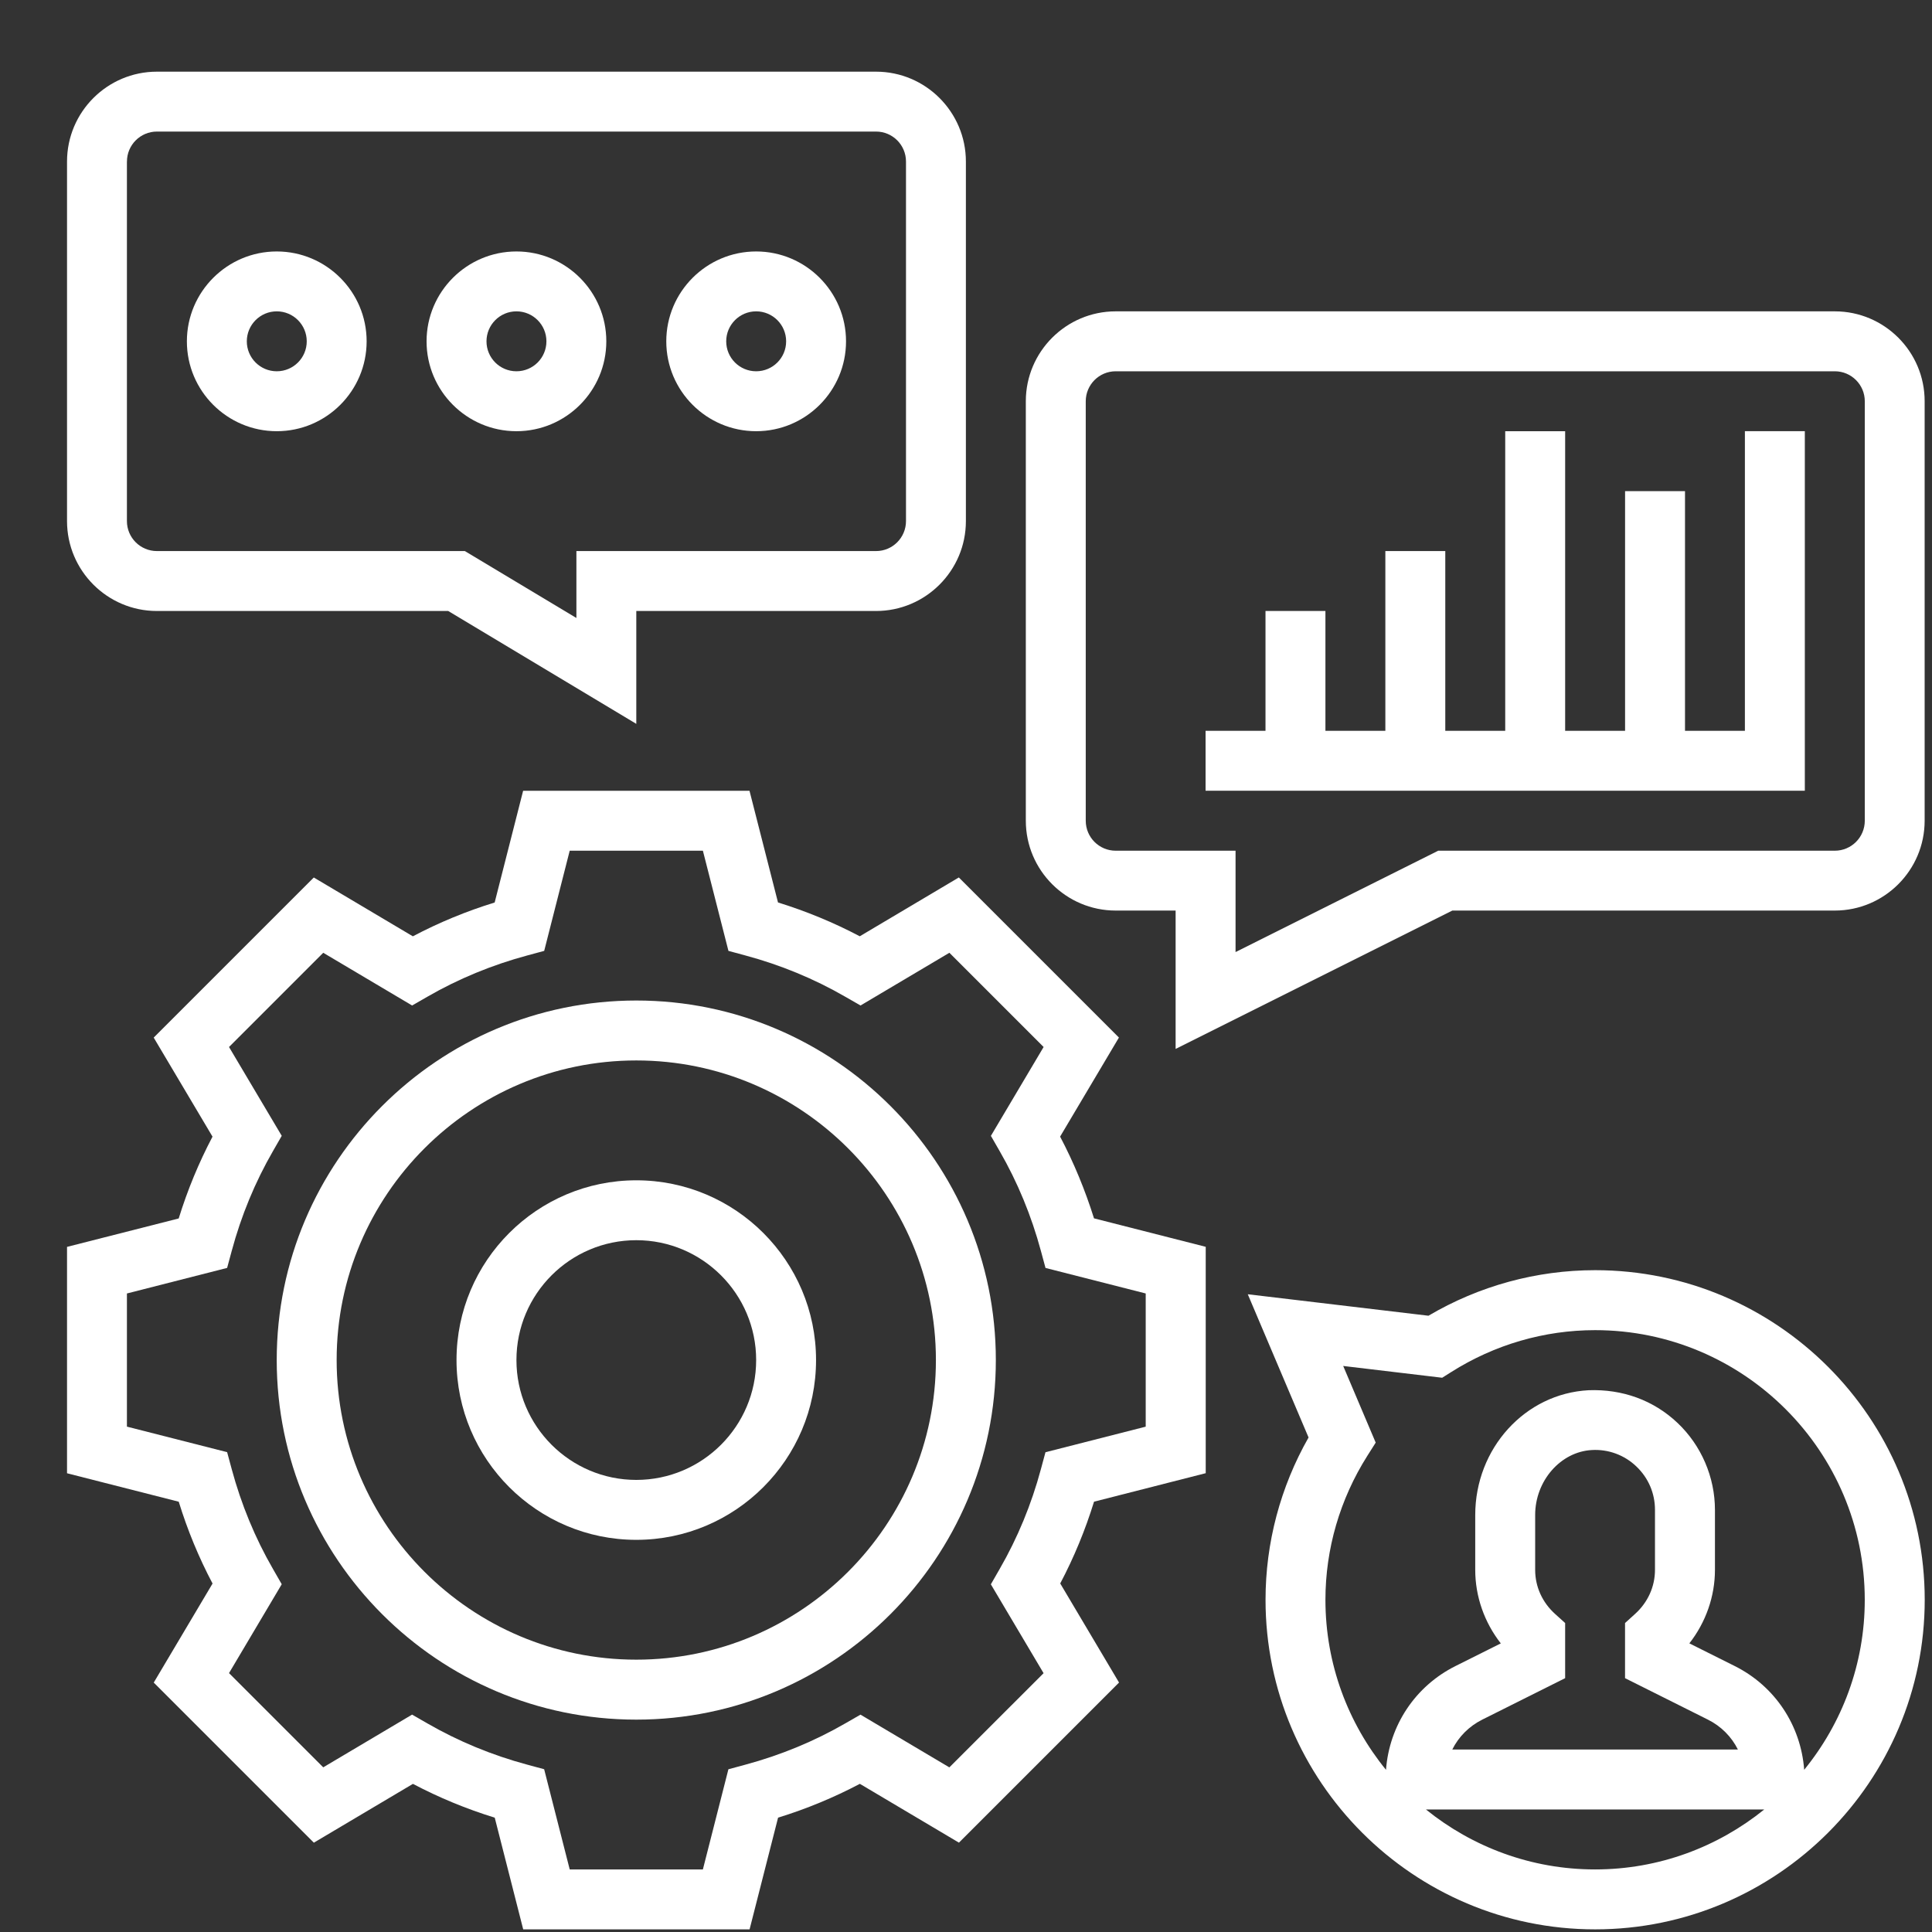
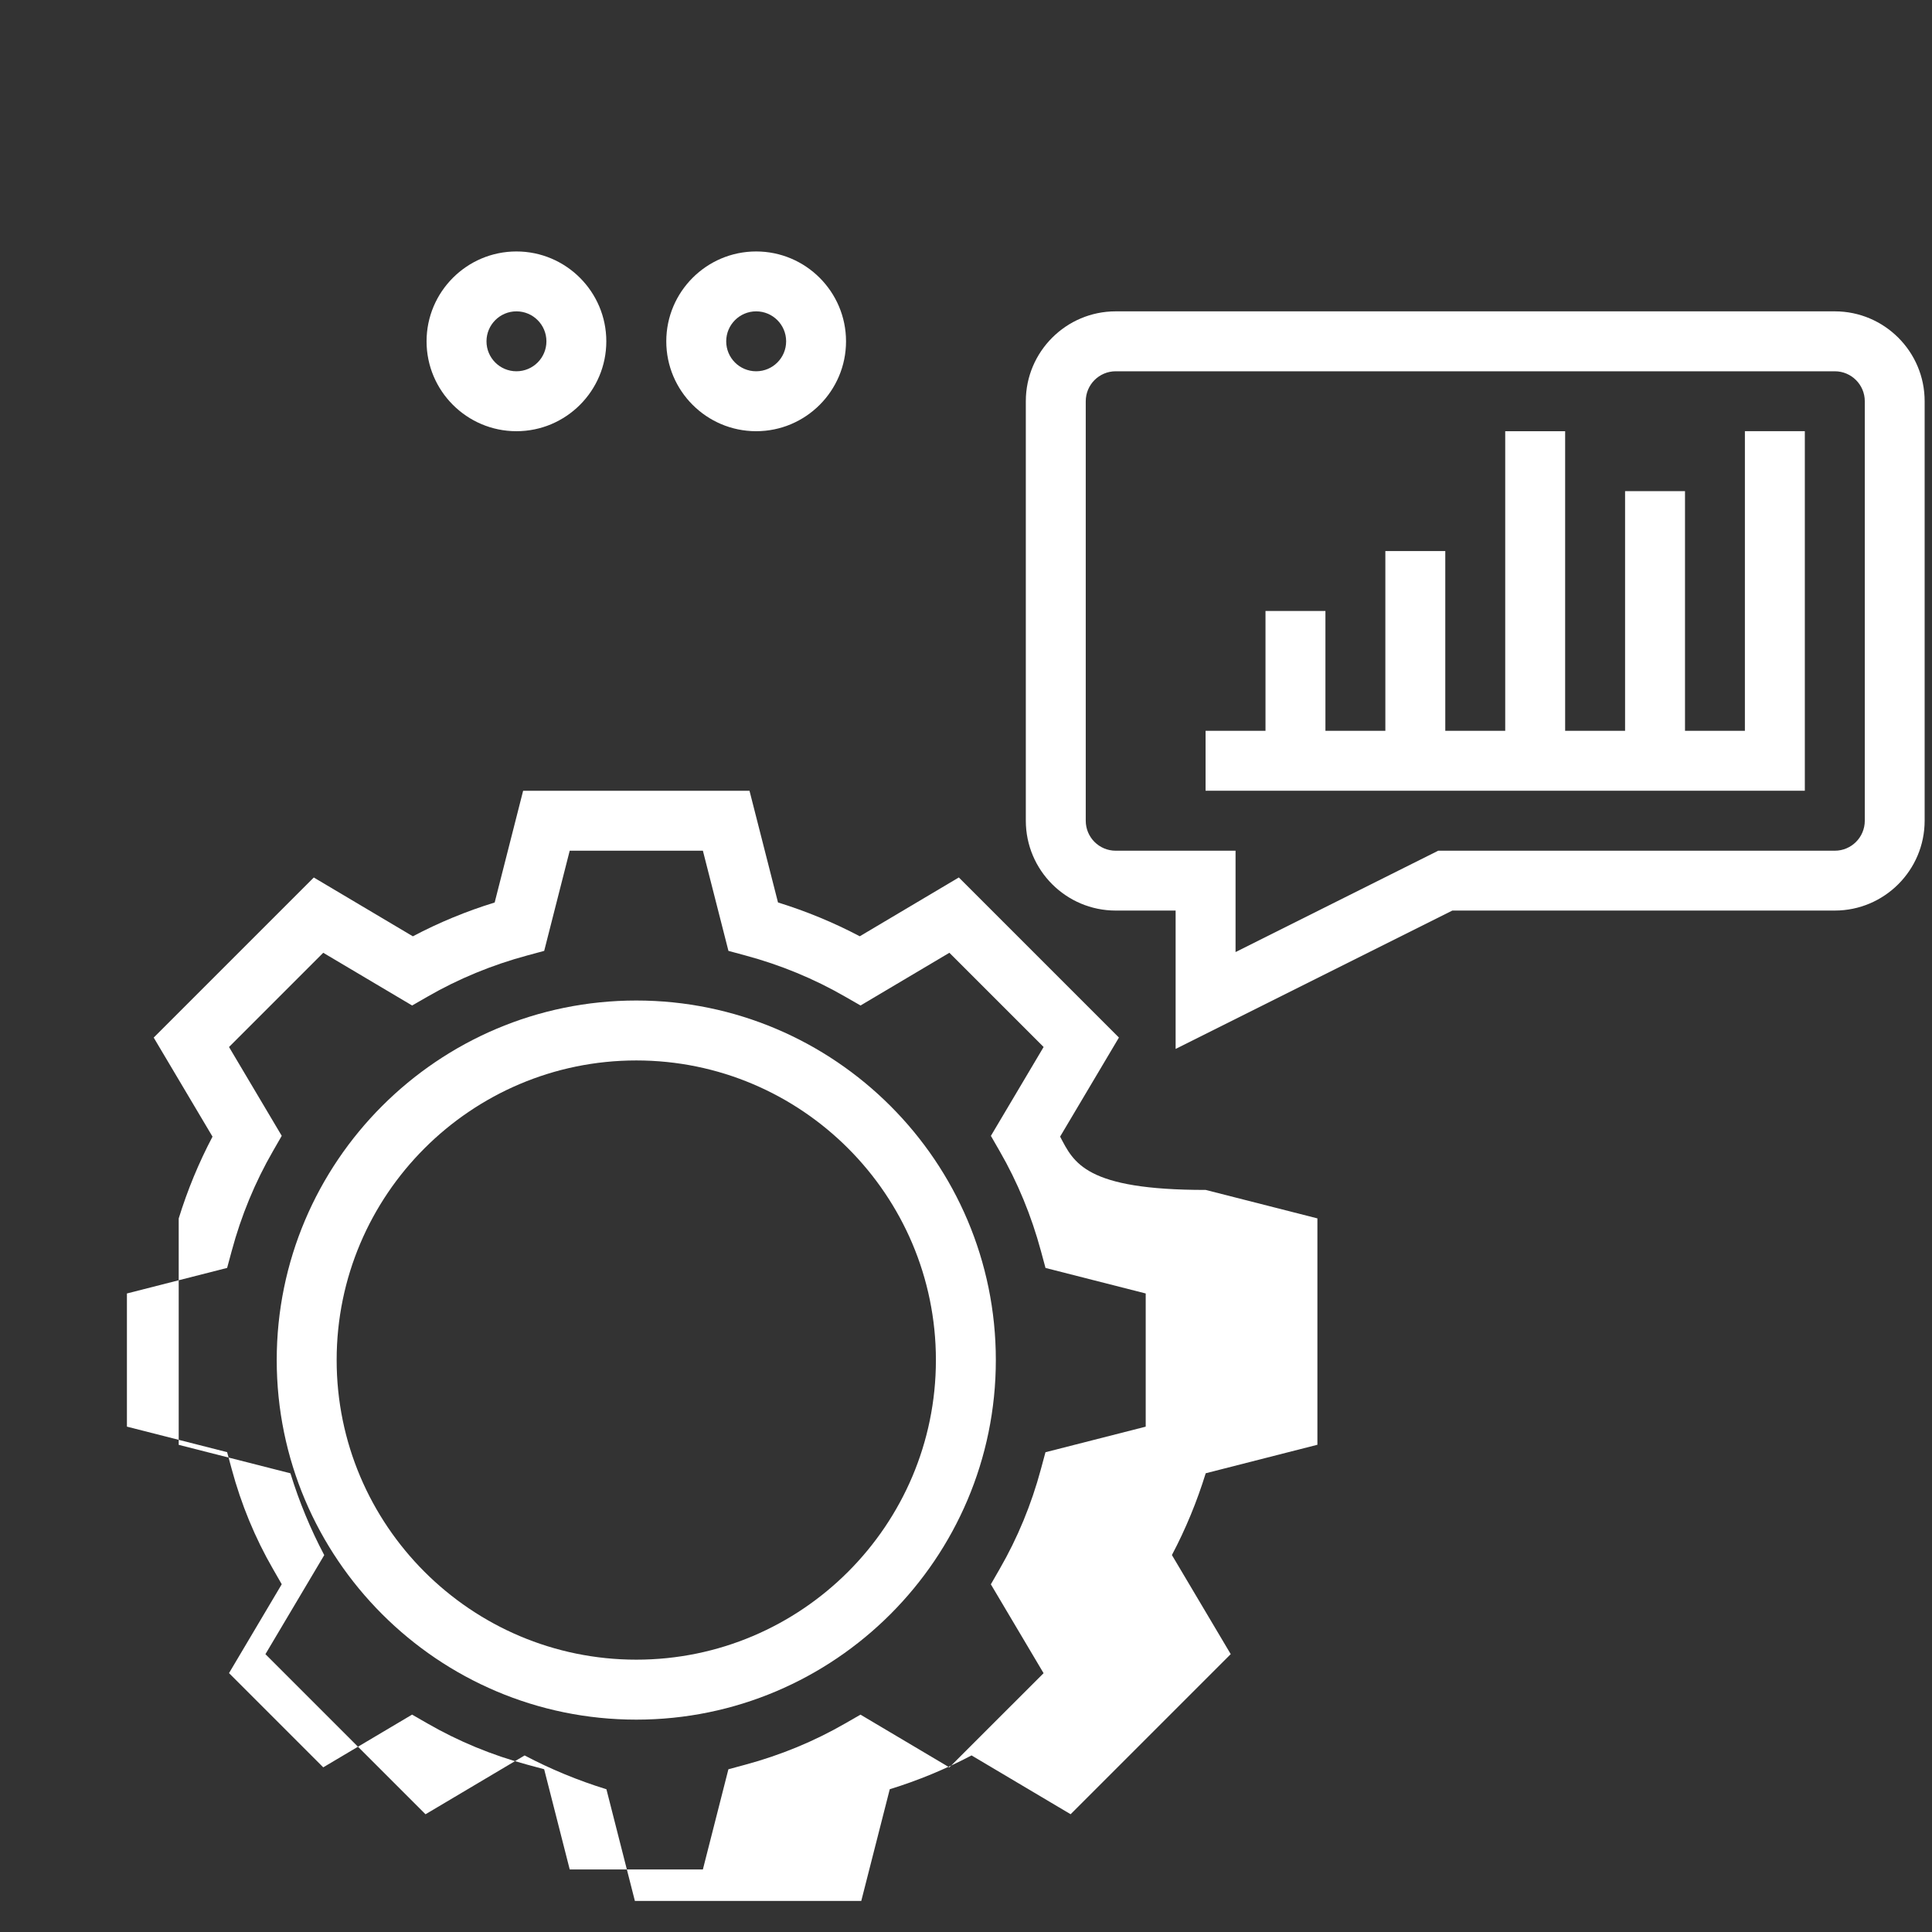
<svg xmlns="http://www.w3.org/2000/svg" version="1.1" id="Layer_1" x="0px" y="0px" width="52px" height="52px" viewBox="0 0 52 52" enable-background="new 0 0 52 52" xml:space="preserve">
  <rect x="0" y="0" width="52" height="52" fill="#333333" stroke="none" />
-   <path fill="#FFFFFF" d="M28.533,30.592l1.583-2.666l-4.309-4.309L23.141,25.2c-0.7-0.369-1.438-0.674-2.201-0.91l-0.767-3.006H14.08  l-0.766,3.007c-0.764,0.235-1.502,0.54-2.202,0.91l-2.666-1.583l-4.309,4.309l1.583,2.666c-0.369,0.7-0.674,1.438-0.91,2.202  L1.804,33.56v6.093l3.007,0.766c0.235,0.764,0.54,1.502,0.91,2.202l-1.583,2.666l4.309,4.309l2.667-1.583  c0.7,0.369,1.438,0.674,2.202,0.91l0.766,3.006h6.093l0.767-3.007c0.764-0.235,1.501-0.541,2.201-0.91l2.667,1.583l4.309-4.309  l-1.583-2.667c0.37-0.7,0.674-1.438,0.91-2.201l3.006-0.767v-6.093l-3.007-0.766C29.206,32.029,28.902,31.292,28.533,30.592z   M30.836,38.399l-2.697,0.688l-0.123,0.455c-0.255,0.949-0.629,1.855-1.112,2.691l-0.235,0.409l1.419,2.392l-2.536,2.535  l-2.392-1.419l-0.409,0.235c-0.836,0.483-1.742,0.856-2.691,1.112l-0.455,0.123l-0.687,2.696h-3.584l-0.688-2.697l-0.455-0.123  c-0.949-0.255-1.854-0.629-2.691-1.112l-0.409-0.235L8.7,47.568l-2.536-2.536l1.419-2.392l-0.235-0.409  c-0.483-0.836-0.856-1.742-1.112-2.691l-0.123-0.455l-2.697-0.687v-3.584l2.697-0.688l0.123-0.455  c0.255-0.949,0.629-1.855,1.112-2.691l0.235-0.409L6.164,28.18L8.7,25.644l2.392,1.419l0.409-0.235  c0.836-0.483,1.742-0.856,2.691-1.112l0.455-0.123l0.687-2.697h3.584l0.688,2.697l0.455,0.123c0.949,0.255,1.855,0.629,2.691,1.112  l0.409,0.235l2.392-1.419l2.536,2.536l-1.419,2.392l0.235,0.409c0.483,0.836,0.856,1.742,1.112,2.691l0.123,0.455l2.697,0.687  V38.399z" />
+   <path fill="#FFFFFF" d="M28.533,30.592l1.583-2.666l-4.309-4.309L23.141,25.2c-0.7-0.369-1.438-0.674-2.201-0.91l-0.767-3.006H14.08  l-0.766,3.007c-0.764,0.235-1.502,0.54-2.202,0.91l-2.666-1.583l-4.309,4.309l1.583,2.666c-0.369,0.7-0.674,1.438-0.91,2.202  v6.093l3.007,0.766c0.235,0.764,0.54,1.502,0.91,2.202l-1.583,2.666l4.309,4.309l2.667-1.583  c0.7,0.369,1.438,0.674,2.202,0.91l0.766,3.006h6.093l0.767-3.007c0.764-0.235,1.501-0.541,2.201-0.91l2.667,1.583l4.309-4.309  l-1.583-2.667c0.37-0.7,0.674-1.438,0.91-2.201l3.006-0.767v-6.093l-3.007-0.766C29.206,32.029,28.902,31.292,28.533,30.592z   M30.836,38.399l-2.697,0.688l-0.123,0.455c-0.255,0.949-0.629,1.855-1.112,2.691l-0.235,0.409l1.419,2.392l-2.536,2.535  l-2.392-1.419l-0.409,0.235c-0.836,0.483-1.742,0.856-2.691,1.112l-0.455,0.123l-0.687,2.696h-3.584l-0.688-2.697l-0.455-0.123  c-0.949-0.255-1.854-0.629-2.691-1.112l-0.409-0.235L8.7,47.568l-2.536-2.536l1.419-2.392l-0.235-0.409  c-0.483-0.836-0.856-1.742-1.112-2.691l-0.123-0.455l-2.697-0.687v-3.584l2.697-0.688l0.123-0.455  c0.255-0.949,0.629-1.855,1.112-2.691l0.235-0.409L6.164,28.18L8.7,25.644l2.392,1.419l0.409-0.235  c0.836-0.483,1.742-0.856,2.691-1.112l0.455-0.123l0.687-2.697h3.584l0.688,2.697l0.455,0.123c0.949,0.255,1.855,0.629,2.691,1.112  l0.409,0.235l2.392-1.419l2.536,2.536l-1.419,2.392l0.235,0.409c0.483,0.836,0.856,1.742,1.112,2.691l0.123,0.455l2.697,0.687  V38.399z" />
  <path fill="#FFFFFF" d="M17.126,26.929c-5.336,0-9.678,4.341-9.678,9.677c0,5.336,4.341,9.678,9.678,9.678  c5.336,0,9.677-4.341,9.677-9.678C26.804,31.27,22.462,26.929,17.126,26.929z M17.126,44.67c-4.447,0-8.065-3.618-8.065-8.064  s3.618-8.064,8.065-8.064s8.064,3.618,8.064,8.064S21.573,44.67,17.126,44.67z" />
-   <path fill="#FFFFFF" d="M17.126,31.768c-2.669,0-4.839,2.17-4.839,4.838c0,2.669,2.17,4.839,4.839,4.839  c2.668,0,4.838-2.17,4.838-4.839C21.965,33.938,19.795,31.768,17.126,31.768z M17.126,39.832c-1.779,0-3.226-1.447-3.226-3.226  c0-1.779,1.447-3.226,3.226-3.226c1.779,0,3.226,1.447,3.226,3.226C20.352,38.385,18.905,39.832,17.126,39.832z" />
  <path fill="#FFFFFF" d="M49.384,8.38H30.029c-1.333,0-2.419,1.085-2.419,2.419v11.29c0,1.334,1.085,2.419,2.419,2.419h1.613v3.724  l7.448-3.724h10.293c1.334,0,2.419-1.085,2.419-2.419V10.8C51.804,9.466,50.718,8.38,49.384,8.38z M50.191,22.09  c0,0.445-0.361,0.807-0.807,0.807H38.71l-5.455,2.728v-2.728h-3.226c-0.445,0-0.806-0.361-0.806-0.807V10.8  c0-0.445,0.361-0.807,0.806-0.807h19.355c0.445,0,0.807,0.361,0.807,0.807V22.09z" />
-   <path fill="#FFFFFF" d="M4.223,16.445h7.841l5.062,3.038v-3.038h6.452c1.333,0,2.419-1.085,2.419-2.419V4.348  c0-1.334-1.085-2.419-2.419-2.419H4.223c-1.334,0-2.419,1.085-2.419,2.419v9.677C1.804,15.359,2.889,16.445,4.223,16.445z   M3.417,4.348c0-0.445,0.361-0.807,0.807-0.807h19.355c0.445,0,0.806,0.361,0.806,0.807v9.677c0,0.445-0.361,0.807-0.806,0.807  h-8.065v1.801l-3.002-1.801H4.223c-0.445,0-0.807-0.361-0.807-0.807V4.348z" />
  <path fill="#FFFFFF" d="M46.965,19.67h-1.613v-6.451h-1.613v6.451h-1.613v-8.064h-1.613v8.064H38.9v-4.838h-1.613v4.838h-1.613  v-3.226h-1.613v3.226h-1.613v1.613h16.129v-9.678h-1.613V19.67z" />
-   <path fill="#FFFFFF" d="M7.449,11.606c1.334,0,2.419-1.085,2.419-2.419c0-1.334-1.085-2.419-2.419-2.419  c-1.333,0-2.419,1.085-2.419,2.419C5.029,10.521,6.115,11.606,7.449,11.606z M7.449,8.38c0.445,0,0.807,0.361,0.807,0.807  c0,0.445-0.361,0.806-0.807,0.806c-0.445,0-0.806-0.361-0.806-0.806C6.643,8.742,7.004,8.38,7.449,8.38z" />
  <path fill="#FFFFFF" d="M13.9,11.606c1.334,0,2.419-1.085,2.419-2.419c0-1.334-1.085-2.419-2.419-2.419s-2.419,1.085-2.419,2.419  C11.481,10.521,12.566,11.606,13.9,11.606z M13.9,8.38c0.445,0,0.807,0.361,0.807,0.807c0,0.445-0.361,0.806-0.807,0.806  s-0.806-0.361-0.806-0.806C13.094,8.742,13.455,8.38,13.9,8.38z" />
  <path fill="#FFFFFF" d="M20.352,11.606c1.334,0,2.419-1.085,2.419-2.419c0-1.334-1.085-2.419-2.419-2.419s-2.419,1.085-2.419,2.419  C17.933,10.521,19.018,11.606,20.352,11.606z M20.352,8.38c0.445,0,0.807,0.361,0.807,0.807c0,0.445-0.361,0.806-0.807,0.806  s-0.806-0.361-0.806-0.806C19.546,8.742,19.907,8.38,20.352,8.38z" />
-   <path fill="#FFFFFF" d="M42.933,34.187c-1.577,0-3.122,0.422-4.486,1.226l-4.863-0.578l1.636,3.855  c-0.759,1.335-1.158,2.836-1.158,4.368c0,4.891,3.98,8.871,8.871,8.871s8.871-3.98,8.871-8.871S47.824,34.187,42.933,34.187z   M38.38,48.703h9.104c-1.246,1.006-2.829,1.613-4.552,1.613C41.208,50.316,39.627,49.709,38.38,48.703L38.38,48.703z M41.86,43.444  c-0.349-0.313-0.541-0.738-0.541-1.192v-1.476c0-0.92,0.685-1.703,1.525-1.748c0.442-0.026,0.875,0.132,1.198,0.441  c0.324,0.308,0.502,0.722,0.502,1.169v1.613c0,0.455-0.192,0.879-0.54,1.192l-0.266,0.241v1.484l2.229,1.115  c0.359,0.179,0.638,0.463,0.809,0.806h-7.688c0.171-0.343,0.451-0.627,0.809-0.806l2.229-1.115v-1.484L41.86,43.444z M48.56,47.634  c-0.09-1.195-0.785-2.25-1.871-2.793l-1.22-0.61c0.442-0.564,0.689-1.262,0.689-1.979v-1.613c0-0.88-0.366-1.733-1.005-2.339  c-0.648-0.615-1.487-0.915-2.394-0.882c-1.712,0.089-3.053,1.565-3.053,3.359v1.476c0,0.718,0.247,1.415,0.688,1.979l-1.22,0.61  c-1.085,0.543-1.78,1.598-1.87,2.793c-1.018-1.25-1.63-2.843-1.63-4.577c0-1.368,0.39-2.707,1.127-3.873l0.226-0.357l-0.875-2.063  l2.664,0.317l0.243-0.153c1.166-0.738,2.505-1.128,3.873-1.128c4.002,0,7.258,3.255,7.258,7.258  C50.191,44.792,49.578,46.384,48.56,47.634L48.56,47.634z" />
</svg>